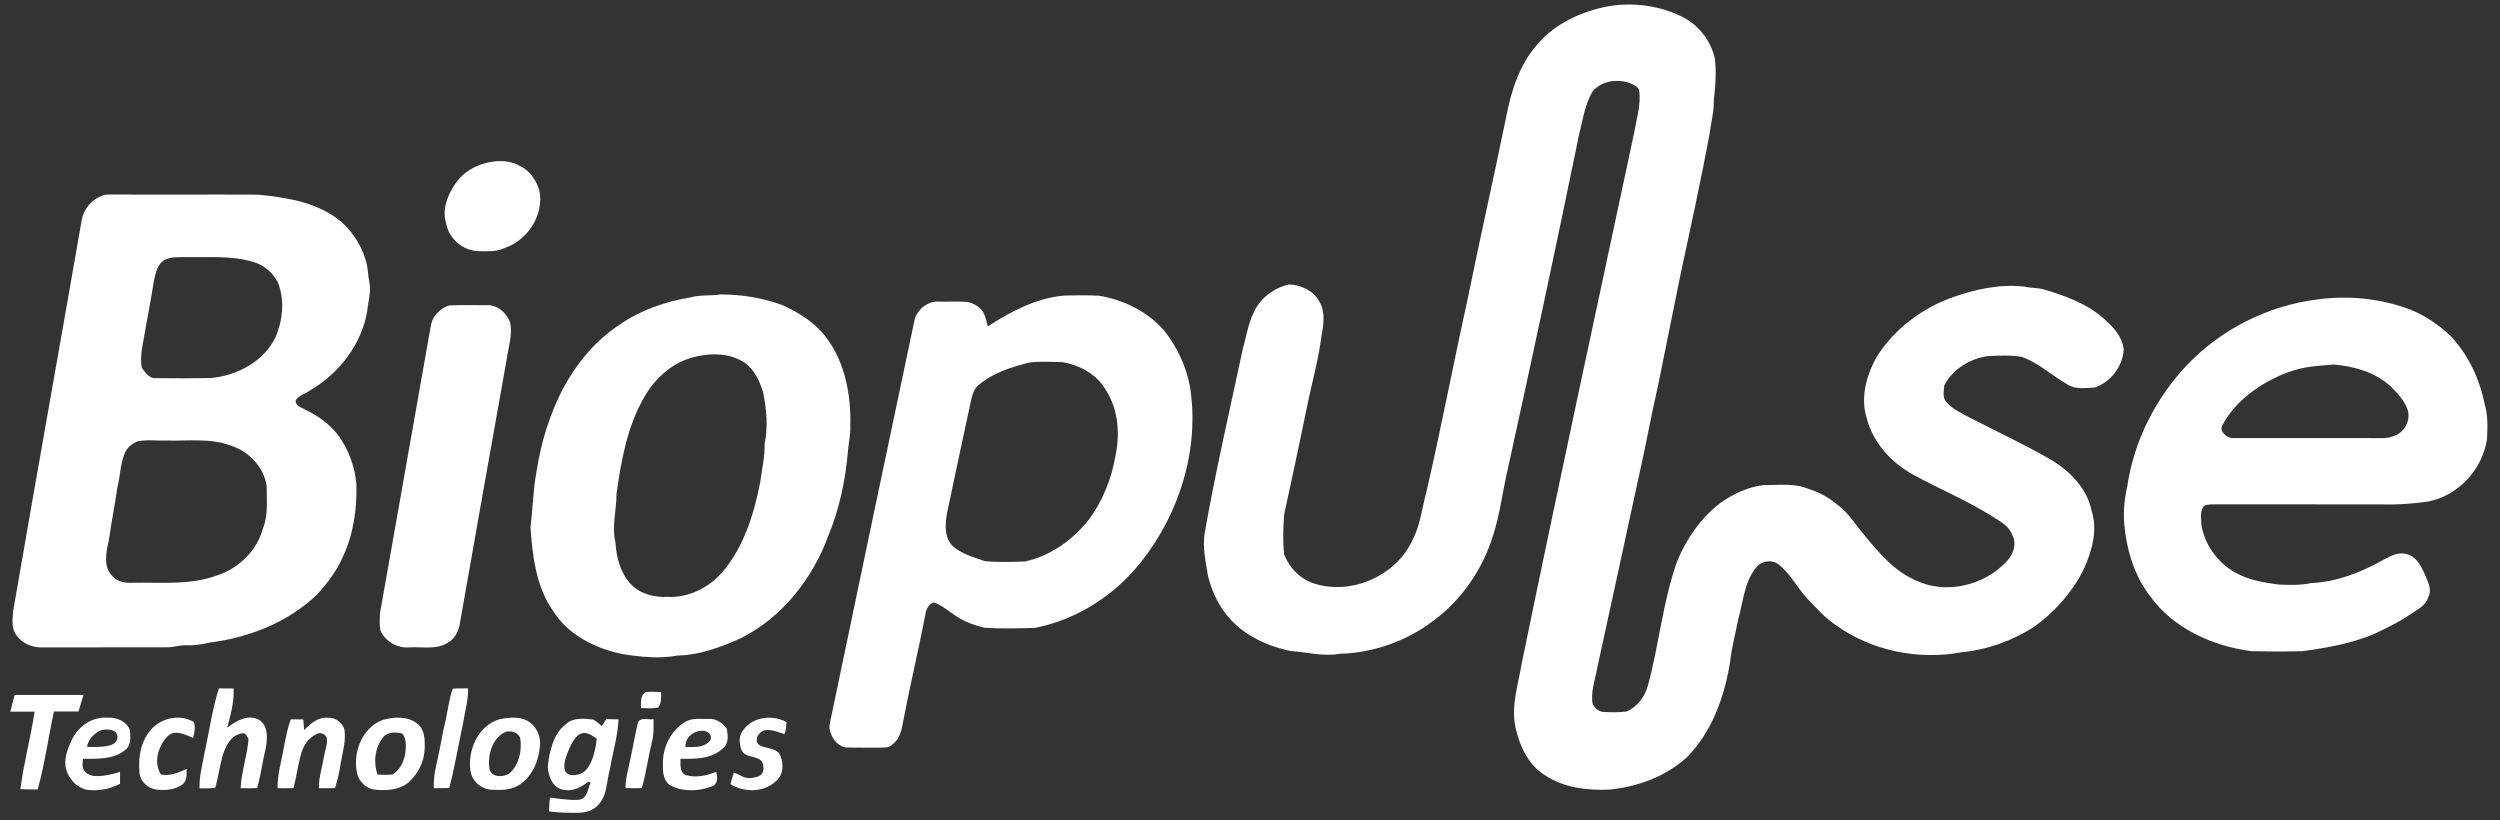
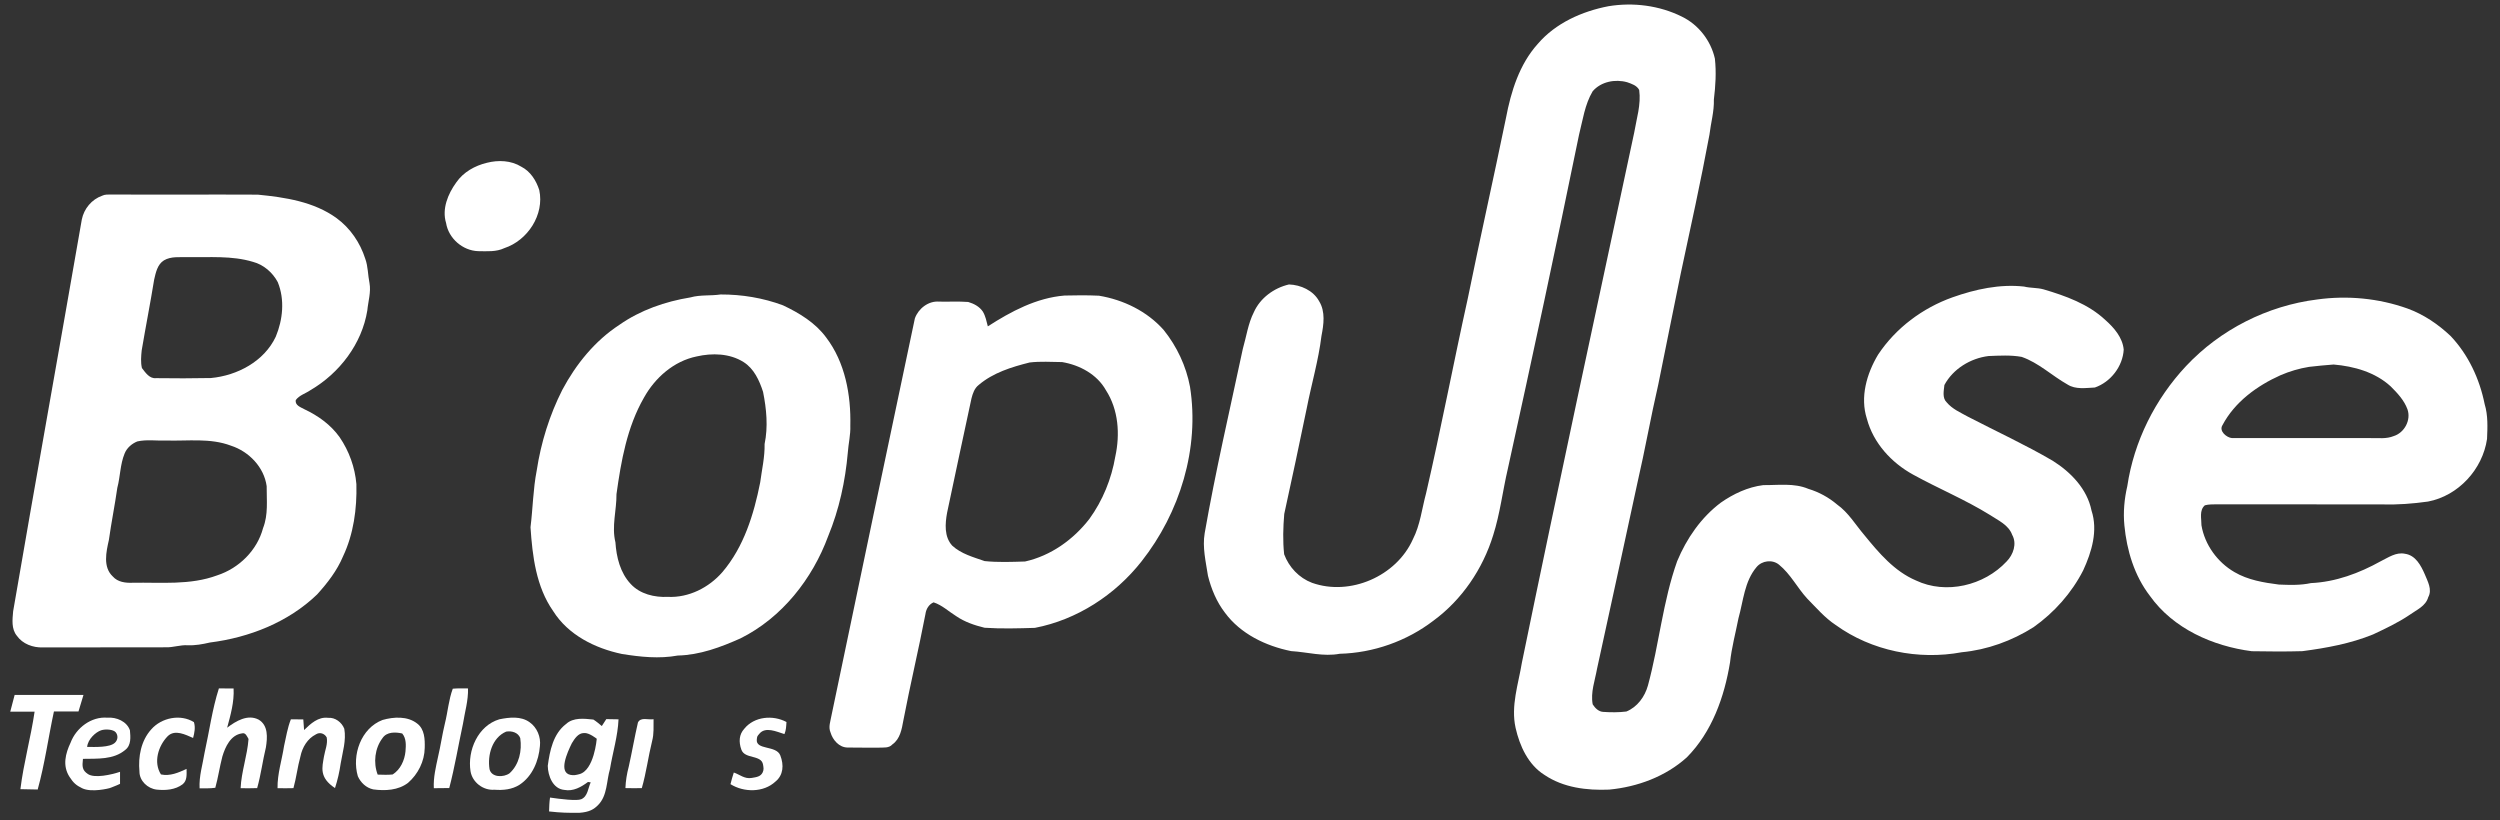
<svg xmlns="http://www.w3.org/2000/svg" width="1707" height="560" viewBox="0 0 1707 560" fill="none">
  <rect x="0" y="0" width="1707" height="560" fill="#333333" stroke="none" />
  <path d="M1098.23 4.252C1115.08 1.466 1133 3.706 1148.37 11.346C1159.72 16.852 1168.16 27.732 1170.92 39.999C1171.96 49.292 1171.36 58.719 1170.23 67.986C1170.48 76.146 1168.13 83.999 1167.2 92.039C1161.27 123.879 1154.32 155.532 1147.52 187.186C1142.31 212.306 1137.41 237.492 1132.25 262.626C1127.12 284.826 1123.21 307.306 1118.07 329.506C1108.89 371.879 1099.77 414.252 1090.47 456.586C1089.07 464.626 1085.95 472.652 1087.49 480.919C1089.05 483.412 1091.53 485.932 1094.65 486.079C1099.92 486.439 1105.24 486.479 1110.49 485.826C1117.96 482.772 1123.08 475.719 1125.2 468.092C1132.85 440.026 1135.36 410.666 1145.17 383.172C1151.61 367.692 1161.47 353.359 1174.96 343.212C1183.56 337.199 1193.45 332.546 1203.95 331.239C1214.21 331.346 1225 329.666 1234.73 333.786C1241.92 335.959 1248.6 339.586 1254.33 344.452C1262.12 349.972 1266.97 358.346 1273.08 365.492C1282.93 377.559 1293.51 390.092 1308.19 396.332C1328.75 406.106 1354.79 399.826 1370.08 383.399C1374.68 378.759 1377.31 371.226 1373.91 365.172C1371.41 358.346 1364.37 355.359 1358.75 351.626C1341.91 341.172 1323.55 333.599 1306.23 324.052C1291.43 315.919 1279.13 302.519 1274.72 285.986C1269.93 271.172 1274.6 255.106 1282.33 242.186C1294.37 223.999 1312.73 210.292 1333.21 202.999C1348.77 197.492 1365.47 193.839 1382.03 195.666C1386.37 196.759 1390.96 196.359 1395.29 197.559C1410.37 202.012 1425.83 207.532 1437.51 218.479C1443.48 223.759 1449.29 230.466 1450.07 238.706C1449.44 250.159 1441.17 260.866 1430.36 264.599C1424.15 264.879 1417.24 266.079 1411.71 262.546C1401.08 256.572 1392.04 247.719 1380.39 243.679C1372.93 242.332 1365.25 242.812 1357.73 243.106C1345.47 244.612 1333.53 251.879 1327.63 262.892C1327.25 266.772 1326.03 271.706 1329.21 274.732C1333.04 279.332 1338.67 281.692 1343.77 284.546C1363.08 294.559 1382.88 303.652 1401.67 314.652C1414 322.412 1425.13 333.892 1428.09 348.626C1432.6 362.292 1428.2 376.879 1422.41 389.439C1414.53 404.906 1402.64 418.226 1388.51 428.239C1373.8 437.559 1356.89 443.706 1339.53 445.346C1309.95 450.852 1277.95 444.479 1253.44 426.772C1245.95 421.839 1240.16 414.959 1233.91 408.652C1227.15 401.279 1222.57 391.932 1214.72 385.572C1210.19 381.826 1203.04 382.746 1199.35 387.239C1191.08 396.999 1190.37 410.292 1187.03 422.119C1185.08 432.159 1182.37 442.066 1181.27 452.252C1177.41 475.892 1168.92 499.799 1151.77 517.119C1137.25 530.239 1118.04 537.319 1098.73 539.146C1083.51 539.786 1067.48 537.852 1054.57 529.119C1043.44 522.146 1037.64 509.359 1034.84 496.972C1031.51 481.959 1036.73 467.159 1039.15 452.452C1063.96 331.692 1090.05 211.212 1115.81 90.652C1117.43 80.999 1120.61 71.332 1119.24 61.426C1117.64 58.332 1114.11 57.252 1111.07 56.159C1102.88 53.852 1093.21 55.692 1087.49 62.292C1082.09 71.332 1080.72 81.999 1078.16 92.039C1062.56 168.226 1046.24 244.266 1029.52 320.212C1026.01 335.239 1024.24 350.679 1019.55 365.426C1012.44 388.492 998.213 409.532 978.693 423.839C960.453 437.799 937.667 445.826 914.72 446.399C903.64 448.506 892.6 445.226 881.547 444.572C864.293 441.079 847.093 432.852 836.427 418.399C830.707 410.972 827.053 402.186 824.8 393.146C823.333 383.519 820.907 373.812 822.56 364.039C829.933 321.852 839.68 280.119 848.587 238.239C851.013 229.852 852.16 221.012 856.147 213.146C860.467 203.452 869.893 196.599 880.093 194.226C888.133 194.479 896.76 198.346 900.72 205.706C905.093 212.772 903.813 221.639 902.293 229.386C900.267 246.026 895.493 262.159 892.28 278.572C887.28 302.732 882.187 326.852 876.88 350.946C876.12 360.066 875.827 369.332 876.813 378.452C880.093 387.266 887.013 394.612 895.853 397.946C921.867 407.199 953.467 393.412 964.693 368.266C969.733 358.439 970.88 347.319 973.733 336.786C983.947 292.679 992.373 248.172 1002.17 203.959C1010.55 162.759 1019.81 121.732 1028.28 80.546C1031.71 62.426 1037.43 43.906 1050.01 29.946C1062.19 15.732 1080.16 7.746 1098.23 4.252Z" fill="white" />
  <path d="M332.481 111.146C340.254 109.173 348.974 109.493 355.947 113.826C362.187 117.013 366.161 123.306 368.214 129.813C371.814 146.533 360.334 164.146 344.387 169.413C338.801 172.08 332.534 171.546 326.534 171.493C315.947 171.186 306.267 162.773 304.587 152.293C301.614 142.653 305.867 132.386 311.521 124.586C316.401 117.506 324.254 113.12 332.481 111.146Z" fill="white" />
  <path d="M69.734 133.639C71.667 132.693 73.841 132.826 75.921 132.812C109.281 133.013 142.654 132.732 176.014 132.906C194.667 134.732 214.307 137.666 229.841 148.959C239.134 155.759 245.907 165.706 249.387 176.639C251.347 181.986 251.147 187.759 252.294 193.279C253.414 199.546 251.387 205.692 250.814 211.892C247.147 234.772 231.801 254.799 212.001 266.386C208.681 268.692 204.374 269.826 201.921 273.199C201.387 276.786 205.254 278.013 207.774 279.399C217.147 283.799 225.854 290.012 231.907 298.532C238.374 307.999 242.387 319.159 243.347 330.586C243.761 347.399 241.454 364.639 234.187 379.959C230.107 389.693 223.561 398.119 216.521 405.879C196.827 424.879 170.147 435.333 143.281 438.719C138.254 439.893 133.147 440.826 127.947 440.572C123.027 440.306 118.307 442.093 113.401 441.973C85.347 442.093 57.294 441.959 29.241 442.053C22.574 442.306 15.441 439.706 11.507 434.093C7.654 429.426 8.481 422.959 8.974 417.373C24.294 328.173 40.361 239.066 55.854 149.906C57.334 142.519 62.587 136.159 69.734 133.639ZM111.947 177.773C107.481 180.533 106.361 186.132 105.267 190.866C102.641 207.039 99.467 223.106 96.747 239.253C96.347 243.239 95.987 247.346 96.894 251.279C99.307 254.413 102.067 258.692 106.574 258.199C119.054 258.386 131.547 258.359 144.027 258.119C162.001 256.452 180.361 246.759 188.281 229.919C193.147 218.239 194.534 204.546 189.654 192.639C186.161 186.066 180.001 180.706 172.734 178.799C158.241 174.413 142.921 175.826 128.001 175.572C122.654 175.706 116.747 174.919 111.947 177.773ZM93.747 301.413C89.974 302.933 86.614 305.826 85.081 309.666C82.001 317.133 82.161 325.346 80.107 333.066C78.414 344.986 76.001 356.786 74.347 368.692C72.521 376.799 70.134 387.226 77.041 393.639C80.414 397.493 85.774 398.106 90.601 397.906C109.881 397.546 129.814 399.719 148.294 392.853C163.147 388.026 175.601 375.799 179.627 360.559C183.241 351.439 182.027 341.519 182.081 331.946C180.307 318.973 169.987 308.306 157.734 304.319C143.547 298.919 128.147 301.239 113.334 300.786C106.827 301.052 100.121 299.959 93.747 301.413Z" fill="white" />
  <path d="M471.441 203.065C478.134 201.172 485.161 202.092 492.001 201.065C506.494 201.012 521.041 203.399 534.641 208.479C545.748 213.732 556.694 220.345 564.094 230.412C577.081 247.465 581.081 269.665 580.601 290.652C580.841 296.839 579.308 302.879 578.881 309.039C577.188 328.505 572.974 347.905 565.494 366.039C554.708 395.332 533.894 421.785 505.654 435.865C492.121 441.919 477.761 447.279 462.774 447.599C450.148 449.932 437.201 448.559 424.641 446.532C406.294 442.665 387.974 433.572 377.708 417.265C366.028 400.572 363.548 379.772 362.228 359.999C363.841 347.105 363.974 334.025 366.468 321.252C369.388 302.159 375.201 283.465 383.934 266.212C393.268 248.692 406.161 232.745 422.894 221.812C437.268 211.745 454.201 205.879 471.441 203.065ZM475.628 243.385C460.068 246.585 447.281 257.879 439.694 271.519C428.148 291.599 424.081 314.772 420.934 337.412C421.041 348.399 417.534 359.359 420.214 370.305C420.881 380.452 423.494 391.119 430.641 398.732C437.028 405.652 446.868 407.972 455.988 407.545C470.241 408.225 484.028 401.252 493.254 390.625C507.934 373.399 514.734 351.185 519.068 329.359C520.201 320.652 522.254 312.039 522.068 303.185C524.521 291.399 523.361 279.252 521.014 267.559C518.508 259.812 514.828 251.665 507.654 247.185C498.214 241.239 486.228 240.945 475.628 243.385Z" fill="white" />
  <path d="M674.494 222.84C690.36 212.627 707.694 203.373 726.84 201.8C734.68 201.587 742.534 201.533 750.374 201.907C767.107 204.68 783.28 212.533 794.614 225.373C803.6 236.587 809.894 249.933 812.534 264.093C819.187 306.16 805.627 350.093 779.454 383.293C761.4 406.24 735.414 423.16 706.614 428.707C695.174 429.053 683.694 429.387 672.267 428.627C665.494 426.987 658.747 424.693 652.947 420.747C647.8 417.56 643.294 413.187 637.454 411.28C634.174 412.707 632.36 415.84 631.894 419.28C627.227 443.547 621.48 467.587 616.827 491.853C615.734 497.813 614.654 504.547 609.32 508.293C606.987 510.96 603.214 510.32 600.08 510.493C592.92 510.453 585.774 510.56 578.627 510.413C572.934 510.32 568.587 505.253 567.08 500.107C565.454 496.36 567.094 492.387 567.72 488.613C586.667 398.213 605.494 307.773 624.667 217.427C627.014 210.72 633.934 205.32 641.24 205.947C647.854 206.093 654.494 205.693 661.107 206.187C664.96 207.32 668.8 209.32 671.094 212.773C672.934 215.84 673.6 219.413 674.494 222.84ZM703.014 247.507C690.72 250.6 678.08 254.493 668.254 262.853C665.374 265.08 664.16 268.707 663.307 272.107C657.627 298.093 652.24 324.133 646.667 350.12C645.32 357.613 644.627 366.453 650.134 372.52C656.254 378.2 664.587 380.4 672.28 383.107C681.44 384.053 690.734 383.68 699.934 383.387C717.52 379.453 732.947 368.427 743.867 354.267C752.96 341.707 758.947 326.947 761.534 311.68C764.84 296.547 763.72 279.72 755.12 266.44C749.067 255.587 737.147 249.213 725.214 247.227C717.827 247.147 710.36 246.627 703.014 247.507Z" fill="white" />
  <path d="M1582.09 204.493C1602.75 201.626 1624.13 203.626 1643.81 210.653C1654.84 214.653 1664.75 221.373 1673.25 229.4C1685.37 242.186 1693.08 258.733 1696.52 275.933C1698.87 283.64 1698.49 291.76 1698.15 299.706C1695.13 320.44 1678.59 338.52 1657.85 342.466C1647.52 343.906 1637.11 344.733 1626.67 344.4C1588.88 344.306 1551.09 344.453 1513.31 344.346C1510.67 344.4 1508 344.32 1505.48 345.026C1501.53 348.453 1503.2 354.093 1503.15 358.666C1505.4 371.946 1514.05 383.893 1525.68 390.626C1534.87 396.026 1545.55 397.8 1555.96 399.133C1563.28 399.44 1570.69 399.706 1577.91 398.133C1594.73 397.4 1610.92 391.36 1625.53 383.226C1630.73 380.693 1636.01 376.826 1642.15 378.12C1649.35 379.146 1652.99 386.066 1655.61 392.053C1657.6 396.973 1660.89 402.546 1657.99 407.786C1656.27 413.92 1650 416.426 1645.29 419.826C1637.47 425.133 1628.85 429.16 1620.33 433.186C1604.95 439.453 1588.47 442.453 1572.08 444.613C1560.56 444.96 1549.04 444.84 1537.52 444.653C1510.89 441.2 1483.88 429.24 1467.95 406.853C1457.36 393.08 1452.15 375.84 1450.53 358.72C1449.65 349.733 1450.49 340.706 1452.52 331.92C1457.08 301.306 1471.53 272.48 1492.65 249.933C1516 225.026 1548.23 208.733 1582.09 204.493ZM1576.63 250.493C1569.88 251.586 1563.31 253.533 1557.05 256.24C1540.99 263.466 1525.89 274.466 1517.49 290.32C1514.95 294.333 1520.31 298.813 1524.03 299.133C1555.57 299.106 1587.11 299.106 1618.65 299.133C1623.92 299.04 1629.41 299.826 1634.43 297.746C1641.79 295.466 1646.43 286.706 1643.79 279.4C1641.51 273.213 1636.88 268.32 1632.29 263.76C1621.76 254.12 1607.32 250.08 1593.4 248.893C1587.8 249.32 1582.19 249.84 1576.63 250.493Z" fill="white" />
-   <path d="M306.72 208.546C315.16 208.119 323.627 208.493 332.08 208.386C339.4 207.826 346.027 213.626 348.347 220.279C350.08 228.706 347.107 236.919 346 245.186C335.267 305.159 324.64 365.173 314.08 425.199C313.36 430.733 310.6 436.359 305.467 439.039C297.774 443.746 288.454 441.519 279.934 442.026C271.614 442.866 263.134 438.173 259.747 430.493C259.054 426.679 259.267 422.773 259.427 418.919C271.08 353.173 282.72 287.373 294.32 221.613C295.574 215.359 300.827 210.399 306.72 208.546Z" fill="white" />
  <path d="M149.454 470.053C152.8 470.053 156.147 470.053 159.494 470.079C159.987 479.239 157.467 488.133 155.094 496.879C161.054 492.333 169.134 487.479 176.587 491.359C183.267 495.306 182.6 503.679 181.56 510.306C179.32 519.519 178.174 528.986 175.587 538.119C171.814 538.226 168.054 538.279 164.294 538.186C164.814 526.813 168.867 515.933 169.694 504.573C168.667 502.866 167.72 500.013 165.187 500.759C157.507 501.826 153.814 509.919 151.827 516.546C149.974 523.599 148.974 530.853 147.014 537.893C143.454 538.399 139.854 538.266 136.28 538.279C135.84 529.959 138.374 522.013 139.694 513.906C142.934 499.293 144.88 484.333 149.454 470.053Z" fill="white" />
  <path d="M309.161 470.239C312.614 469.919 316.094 470.053 319.561 470.066C319.814 478.293 317.361 486.199 316.107 494.239C312.961 508.853 310.547 523.626 306.747 538.079C303.227 538.159 299.721 538.213 296.214 538.186C295.841 530.893 297.587 523.826 299.094 516.76C300.894 509.2 301.947 501.48 303.787 493.933C305.761 486.08 306.321 477.866 309.161 470.239Z" fill="white" />
-   <path d="M437.694 483.438C437.787 479.678 437 474.638 441.027 472.558C444.467 472.158 447.934 472.425 451.387 472.571C451.414 476.185 451.734 480.065 449.427 483.145C445.56 483.865 441.6 483.585 437.694 483.438Z" fill="white" />
  <path d="M10 474.5C10 474.5 21.885 474.5 29.5 474.5C40.239 474.5 57 474.5 57 474.5L53.587 485.813C53.587 485.813 42.414 485.8 36.827 485.8C33 503.533 30.587 521.586 25.734 539.08C21.8 539.013 17.867 538.933 13.934 538.84C16.107 521.053 21.027 503.666 23.627 485.933C18.067 485.866 7 485.933 7 485.933L10 474.5Z" fill="white" />
  <path d="M261.214 491.587C268.814 489.427 278.267 488.853 284.827 494.013C289.961 497.853 290.161 504.853 290.001 510.707C289.854 519.813 285.427 528.613 278.601 534.533C271.881 539.68 262.921 540.093 254.841 539C250.054 537.973 246.254 534.373 244.321 529.973C240.107 515.573 246.481 497.187 261.214 491.587ZM261.187 503.96C255.907 510.88 254.774 520.84 257.881 528.907C261.281 528.96 264.694 529.2 268.094 528.813C273.414 525.467 276.267 519.16 276.867 513.067C277.201 508.907 277.507 504.24 274.641 500.827C270.041 499.787 264.134 499.56 261.187 503.96Z" fill="white" />
  <path d="M340.92 491.145C347.694 489.771 355.734 488.811 361.667 493.185C366.734 496.758 369.374 503.238 368.667 509.345C367.867 519.478 363.534 530.025 354.787 535.798C349.694 539.091 343.507 539.691 337.614 539.225C329.987 539.865 322.52 534.211 321.267 526.598C319.054 512.385 326.374 495.505 340.92 491.145ZM345.6 499.545C336.027 503.665 332.707 515.611 334.254 525.211C335.64 530.998 343.894 530.905 347.92 527.998C354.52 522.011 356.494 512.531 355.227 503.971C353.814 500.118 349.32 498.878 345.6 499.545Z" fill="white" />
  <path d="M48.187 507.106C51.987 497.013 62.293 489.12 73.36 490.04C79.467 489.546 86.613 492.533 88.72 498.666C89.133 503.333 89.68 508.906 85.453 512.093C77.413 518.84 66.453 517.933 56.64 518.146C56 523.5 56.187 525.939 59.987 528.5C64.566 531.587 76 529 81.96 527C81.973 529.36 81.96 532.84 81.96 535.213C79.627 536.4 74.707 538.173 74.707 538.173C74.707 538.173 62.548 541.413 56 538.173C51.992 536.19 50.155 534.589 47.5 530.5C42.488 522.783 44.733 514.426 48.187 507.106ZM59.5 510C65.033 510.027 75 510.5 78.5 507.106C80.612 505.059 80.695 502.053 79 500C77.401 498.063 72.118 497.625 69 498.666C65.387 499.873 59.993 504.653 59.5 510Z" fill="white" />
  <path d="M103.281 498.012C110.294 489.999 123.214 487.359 132.414 493.079C133.534 496.626 132.787 500.386 131.841 503.879C126.627 501.639 119.481 497.852 114.534 502.639C108.067 509.252 104.587 520.466 109.894 528.786C116.134 530.106 121.854 527.546 127.387 525.012C127.401 528.679 127.907 532.892 124.721 535.492C119.734 539.292 113.001 539.799 106.974 539.146C100.814 538.439 95.174 533.159 95.214 526.759C94.281 516.652 96.281 505.732 103.281 498.012Z" fill="white" />
-   <path d="M207.627 498.48C212.054 494.173 217.294 489.28 224 490.133C228.867 489.72 233.4 493.226 235.094 497.626C236.48 505.613 233.92 513.506 232.614 521.306C231.8 527 230.52 532.626 228.734 538.093C225.054 538.186 221.374 538.24 217.694 538.173C217.667 530.813 220.04 523.786 221.2 516.586C221.92 512.253 223.92 507.986 223.08 503.52C221.654 500.893 218.52 499.72 215.867 501.333C209.987 504.213 206.4 510.266 205.134 516.52C203.147 523.64 202.36 531.026 200.36 538.146C196.747 538.24 193.12 538.266 189.507 538.16C189.334 528.373 192.494 518.986 193.947 509.4C195.347 503.28 196.267 497 198.614 491.146C201.44 491.146 204.267 491.173 207.094 491.213C207.254 493.626 207.4 496.053 207.627 498.48Z" fill="white" />
+   <path d="M207.627 498.48C212.054 494.173 217.294 489.28 224 490.133C228.867 489.72 233.4 493.226 235.094 497.626C236.48 505.613 233.92 513.506 232.614 521.306C231.8 527 230.52 532.626 228.734 538.093C217.667 530.813 220.04 523.786 221.2 516.586C221.92 512.253 223.92 507.986 223.08 503.52C221.654 500.893 218.52 499.72 215.867 501.333C209.987 504.213 206.4 510.266 205.134 516.52C203.147 523.64 202.36 531.026 200.36 538.146C196.747 538.24 193.12 538.266 189.507 538.16C189.334 528.373 192.494 518.986 193.947 509.4C195.347 503.28 196.267 497 198.614 491.146C201.44 491.146 204.267 491.173 207.094 491.213C207.254 493.626 207.4 496.053 207.627 498.48Z" fill="white" />
  <path d="M508.16 497.639C514.947 489.159 527.787 488.026 537 492.986C536.813 495.772 536.773 498.626 535.613 501.239C530.213 499.586 522.657 495.96 518.5 501C517.041 502.769 517.022 502.536 516.747 504.812C515.837 512.347 530.028 508.715 532.787 515.786C535.364 522.39 534.867 529.266 529.493 533.639C521.36 541.252 507.947 541.159 498.773 535.426C499.413 532.732 500.213 530.092 501.04 527.479C505.08 528.826 508.379 532.037 513.307 531.172C516.525 530.608 519.358 530.323 520.76 527.372C521.646 525.508 521.352 524.129 521.013 522.092C519.861 515.165 508.601 518.483 506.213 511.879C504.305 506.601 504.627 501.492 508.16 497.639Z" fill="white" />
  <path d="M386.454 494.386C391.507 489.706 398.907 490.679 405.174 491.319C407.227 492.586 409.054 494.213 410.92 495.746C411.92 494.159 412.934 492.586 413.974 491.013C416.747 491.039 419.534 491.079 422.334 491.159C421.84 502.679 418.36 513.759 416.48 525.093C414.027 533.333 414.827 543.226 408.334 549.733C405.5 552.572 402.5 554.5 395.48 555C387.067 555 383.5 555 374.907 554.053C375 550.879 375.08 547.706 375.56 544.573C382.52 545.599 393.845 547 396.867 545.706C401.414 543.759 401.48 538.119 403.334 534.199C402.867 534.119 401.947 533.986 401.48 533.919C396.854 537.373 391.4 540.506 385.4 539.359C377.48 538.693 374.147 529.759 374.014 522.919C375.387 512.639 377.707 501.079 386.454 494.386ZM390.467 507.453C387.254 513.999 381.199 527.377 389.48 529.079C391.782 529.552 393.201 529.198 395.48 528.626C405.71 526.059 407.467 504.426 407.467 504.426C407.467 504.426 402.2 500.159 398.787 500.519C394.774 500.506 392.334 504.413 390.467 507.453Z" fill="white" />
  <path d="M435.587 493.307C437.547 489.387 442.76 491.693 446.253 491.08C446.173 496 446.587 501.053 445.293 505.867C442.64 516.56 441.293 527.547 438.227 538.133C434.493 538.2 430.773 538.213 427.04 538.107C427.227 533.16 428.027 528.253 429.307 523.467C431.547 513.453 433.28 503.307 435.587 493.307Z" fill="white" />
-   <path d="M467.88 492.946C472.707 489.906 478.68 491.093 484.067 490.893C489.094 490.493 493.427 493.759 496.294 497.599C497.067 502.133 497.72 507.919 493.52 511.013C485.787 518.399 474.587 518.186 464.64 518.093C464.694 522.053 463.894 527.279 468.36 529.239C475.12 531.319 482.52 529.493 489 527.079C490.2 530.613 490.187 535.679 485.907 537.026C477.267 540.253 466.827 540.839 458.427 536.599C453.227 534.106 452.507 527.813 452.654 522.706C452.08 511.093 457.64 498.879 467.88 492.946ZM468.08 510.133C473.174 509.973 479 510.639 483.267 507.266C486.854 504.813 486 499.5 480 499C474 498.5 467.52 503.639 468.08 510.133Z" fill="white" />
</svg>